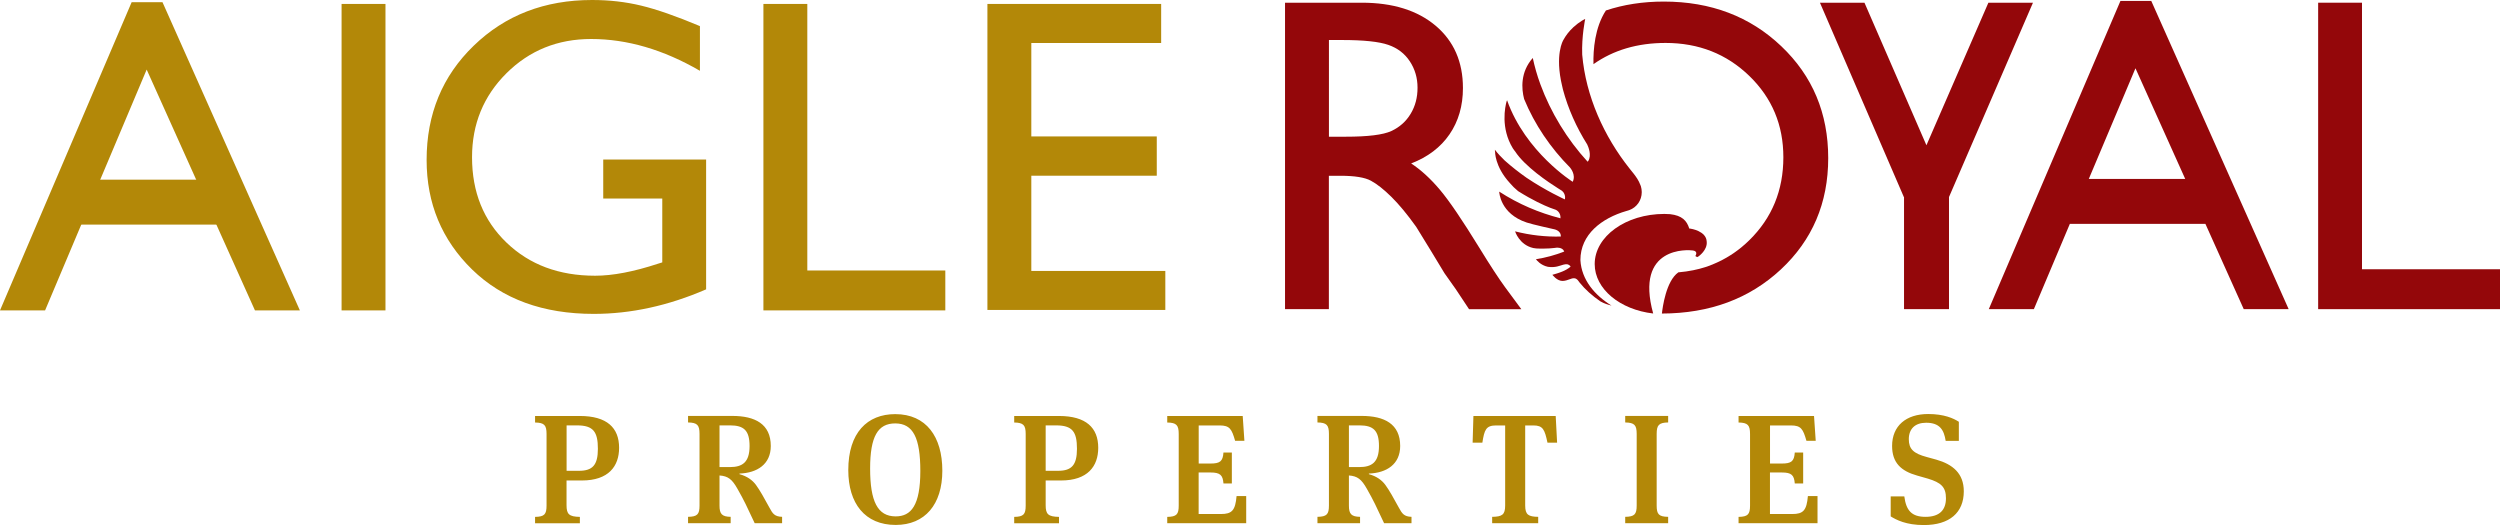
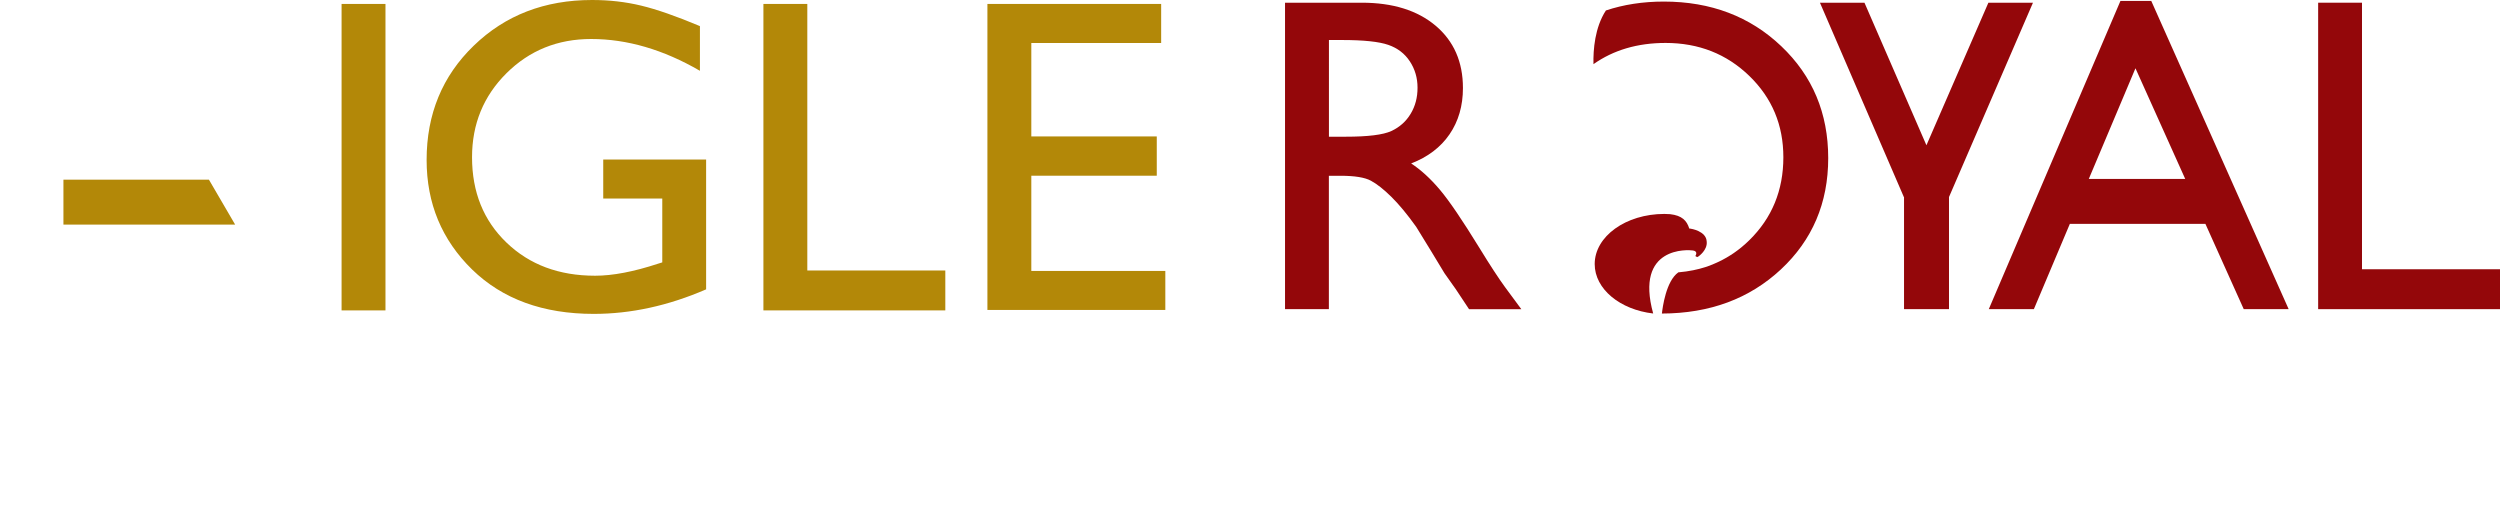
<svg xmlns="http://www.w3.org/2000/svg" xmlns:xlink="http://www.w3.org/1999/xlink" version="1.1" id="Layer_1" x="0px" y="0px" viewBox="0 0 444.19 93.29" style="enable-background:new 0 0 444.19 93.29;" xml:space="preserve">
  <style type="text/css">
	.st0{clip-path:url(#SVGID_2_);fill:#B38808;}
	.st1{fill:#B38808;}
	.st2{clip-path:url(#SVGID_4_);fill:#B38808;}
	.st3{fill:#94070A;}
	.st4{clip-path:url(#SVGID_6_);fill:#94070A;}
</style>
  <g>
    <defs>
-       <rect id="SVGID_1_" width="444.19" height="93.29" />
-     </defs>
+       </defs>
    <clipPath id="SVGID_2_">
      <use xlink:href="#SVGID_1_" style="overflow:visible;" />
    </clipPath>
    <path class="st0" d="M345.75,88.53c0,2.07-1.13,3.3-3.63,3.3c-2.48,0-3.44-1.13-3.77-3.63h-2.42v3.55   c0.99,0.61,2.73,1.54,5.89,1.54c4.57,0,7.1-2.2,7.1-6c0-3.19-1.98-4.79-4.87-5.62l-1.71-0.47c-2.37-0.63-3.19-1.43-3.19-3.17   c0-1.82,1.1-2.92,3.08-2.92c2.42,0,3.17,1.27,3.47,3.22h2.34v-3.39c-0.94-0.61-2.62-1.38-5.45-1.38c-3.94,0-6.41,2.12-6.41,5.67   c0,3,1.6,4.46,4.43,5.26l1.93,0.55C344.87,85.75,345.75,86.52,345.75,88.53 M308.89,92.96h14.04v-4.82h-1.71   c-0.22,2.56-0.83,3.19-2.78,3.19h-3.96v-7.38h2.12c1.71,0,2.17,0.47,2.29,1.95h1.49V80.4h-1.49c-0.11,1.57-0.61,1.96-2.31,1.96   h-2.09v-6.77h3.72c1.79,0,2.15,0.63,2.75,2.73h1.65l-0.3-4.41h-13.41v1.16c1.65,0.03,2.04,0.47,2.04,2.04v12.72   c0,1.57-0.39,1.98-2.04,2.01V92.96z M294.35,77.1c0-1.57,0.39-2.01,2.04-2.04v-1.16h-7.63v1.16c1.65,0.03,2.04,0.47,2.04,2.04   v12.72c0,1.57-0.39,1.98-2.04,2.01v1.13h7.63v-1.13c-1.65-0.03-2.04-0.44-2.04-2.01V77.1z M270.98,75.59h1.46   c1.71,0,2.01,0.72,2.51,3.06h1.71l-0.25-4.74h-14.62l-0.14,4.74h1.73c0.36-2.28,0.63-3.06,2.45-3.06h1.6v14.23   c0,1.65-0.55,1.98-2.31,2.01v1.13h8.18v-1.13c-1.73-0.03-2.31-0.36-2.31-2.01V75.59z M245.01,79.25c0,2.92-1.29,3.74-3.52,3.74   h-1.82v-7.41h1.9C243.99,75.59,245.01,76.47,245.01,79.25 M248.56,90.23c-0.96-1.76-1.71-3.11-2.42-4.08   c-0.61-0.83-1.57-1.54-2.92-1.9v-0.11c3.14-0.11,5.56-1.65,5.56-4.9c0-3.91-2.81-5.34-6.83-5.34h-7.87v1.16   c1.65,0.03,2.04,0.47,2.04,2.04v12.72c0,1.57-0.39,1.98-2.04,2.01v1.13h7.57v-1.13c-1.54-0.03-1.98-0.5-1.98-1.98v-5.37   c1.51,0.11,2.23,0.66,3.19,2.37c1.24,2.18,1.6,3,3.06,6.11h4.87v-1.13C249.45,91.78,249.12,91.25,248.56,90.23 M207.38,92.96h14.04   v-4.82h-1.71c-0.22,2.56-0.83,3.19-2.78,3.19h-3.96v-7.38h2.12c1.71,0,2.18,0.47,2.29,1.95h1.49V80.4h-1.49   c-0.11,1.57-0.61,1.96-2.31,1.96h-2.09v-6.77h3.72c1.79,0,2.15,0.63,2.75,2.73h1.65l-0.3-4.41h-13.41v1.16   c1.65,0.03,2.04,0.47,2.04,2.04v12.72c0,1.57-0.38,1.98-2.04,2.01V92.96z M191.35,79.74c0,2.89-0.94,3.91-3.36,3.91h-2.2v-8.07   h1.87C190.53,75.59,191.35,76.69,191.35,79.74 M185.79,89.77v-4.4h2.73c4.74,0,6.61-2.53,6.61-5.81c0-3.55-2.15-5.65-6.97-5.65   h-7.96v1.16c1.65,0.03,2.04,0.47,2.04,2.04v12.72c0,1.57-0.39,1.98-2.04,2.01v1.13h7.96v-1.13   C186.23,91.8,185.79,91.36,185.79,89.77 M163.52,83.68c0,6.14-1.65,8.07-4.38,8.07c-3.22,0-4.54-2.67-4.54-8.51   c0-5.7,1.38-8.01,4.46-8.01C162.25,75.23,163.52,77.82,163.52,83.68 M167.43,83.63c0-6.03-2.86-10.05-8.37-10.05   c-4.96,0-8.34,3.3-8.34,9.94c0,5.92,2.95,9.75,8.43,9.75C164.35,93.26,167.43,89.63,167.43,83.63 M133.18,79.25   c0,2.92-1.29,3.74-3.52,3.74h-1.82v-7.41h1.9C132.16,75.59,133.18,76.47,133.18,79.25 M136.73,90.23   c-0.96-1.76-1.71-3.11-2.42-4.08c-0.61-0.83-1.57-1.54-2.92-1.9v-0.11c3.14-0.11,5.56-1.65,5.56-4.9c0-3.91-2.81-5.34-6.83-5.34   h-7.87v1.16c1.65,0.03,2.04,0.47,2.04,2.04v12.72c0,1.57-0.39,1.98-2.04,2.01v1.13h7.57v-1.13c-1.54-0.03-1.98-0.5-1.98-1.98v-5.37   c1.51,0.11,2.23,0.66,3.19,2.37c1.24,2.18,1.6,3,3.06,6.11h4.87v-1.13C137.61,91.78,137.28,91.25,136.73,90.23 M106.23,79.74   c0,2.89-0.94,3.91-3.36,3.91h-2.2v-8.07h1.87C105.4,75.59,106.23,76.69,106.23,79.74 M100.66,89.77v-4.4h2.73   c4.74,0,6.61-2.53,6.61-5.81c0-3.55-2.15-5.65-6.97-5.65h-7.96v1.16c1.65,0.03,2.04,0.47,2.04,2.04v12.72   c0,1.57-0.39,1.98-2.04,2.01v1.13h7.96v-1.13C101.11,91.8,100.66,91.36,100.66,89.77" />
  </g>
  <polygon class="st1" points="183.24,48.14 183.24,31.22 205.53,31.22 205.53,24.24 183.24,24.24 183.24,7.64 206.31,7.64   206.31,0.7 175.44,0.7 175.44,55.07 207.05,55.07 207.05,48.14 " />
  <polygon class="st1" points="135.64,55.15 167.96,55.15 167.96,48.06 143.44,48.06 143.44,0.7 135.64,0.7 " />
  <g>
    <defs>
      <rect id="SVGID_3_" width="444.19" height="93.29" />
    </defs>
    <clipPath id="SVGID_4_">
      <use xlink:href="#SVGID_3_" style="overflow:visible;" />
    </clipPath>
    <path class="st2" d="M105.5,55.77c6.6,0,13.25-1.45,19.96-4.36V28.34h-18.28v6.94h10.49v11.34l-0.74,0.23   c-4.34,1.43-8.07,2.14-11.19,2.14c-6.42,0-11.67-1.96-15.75-5.89c-4.08-3.92-6.12-8.98-6.12-15.16c0-5.9,2.04-10.87,6.12-14.93   c4.08-4.05,9.09-6.08,15.04-6.08c6.39,0,12.84,1.88,19.33,5.65V4.64c-4.21-1.77-7.69-2.98-10.44-3.64   C111.16,0.33,108.25,0,105.19,0c-8.42,0-15.42,2.7-21.01,8.11c-5.59,5.4-8.38,12.17-8.38,20.31c0,7.72,2.7,14.21,8.09,19.47   C89.28,53.14,96.48,55.77,105.5,55.77" />
  </g>
  <rect x="60.69" y="0.7" class="st1" width="7.8" height="54.45" />
-   <polygon class="st1" points="23.39,0.39 0,55.15 8.01,55.15 26.06,12.36 45.3,55.15 53.28,55.15 28.87,0.39 " />
  <polygon class="st1" points="11.27,31.92 11.27,39.91 41.78,39.91 37.12,31.92 " />
  <polygon class="st3" points="411.88,0.48 411.88,54.93 444.19,54.93 444.19,47.84 419.67,47.84 419.67,0.48 " />
  <polygon class="st3" points="353.29,0.48 342.28,25.81 331.27,0.48 323.36,0.48 338.27,35.01 338.28,35.01 338.3,35.01 338.3,54.93   346.29,54.93 346.29,35.01 361.21,0.48 " />
  <path class="st3" d="M379.42,12.13l8.84,19.66h-17.13L379.42,12.13z M376.75,0.17l-23.39,54.76h8.01l6.39-15.15h24.09l6.81,15.15  h7.98L382.23,0.17H376.75z" />
  <g>
    <defs>
      <rect id="SVGID_5_" width="444.19" height="93.29" />
    </defs>
    <clipPath id="SVGID_6_">
      <use xlink:href="#SVGID_5_" style="overflow:visible;" />
    </clipPath>
    <path class="st4" d="M250.64,20.22c-0.82,1.36-1.96,2.38-3.43,3.06c-1.47,0.68-4.18,1.01-8.13,1.01h-2.96V7.11h2.34   c3.82,0,6.55,0.29,8.2,0.86c1.65,0.57,2.93,1.55,3.84,2.94c0.91,1.39,1.36,2.94,1.36,4.66C251.87,17.31,251.46,18.86,250.64,20.22    M270.3,54.93l-2.88-3.9c-1.14-1.56-2.66-3.88-4.56-6.98c-3.02-4.91-5.35-8.35-7.02-10.33c-1.66-1.97-3.36-3.53-5.11-4.68   c2.96-1.14,5.24-2.87,6.82-5.18c1.58-2.31,2.38-5.05,2.38-8.22c0-4.65-1.62-8.34-4.85-11.07c-3.24-2.73-7.61-4.09-13.12-4.09   h-13.64v54.45h7.79v-23.7h2.03c2.55,0,4.36,0.29,5.44,0.88c1.08,0.58,2.29,1.54,3.63,2.86c1.34,1.32,2.82,3.1,4.42,5.34l2.61,4.25   l2.41,3.98l1.52,2.15c0.23,0.31,0.39,0.53,0.47,0.66l2.38,3.59H270.3z" />
    <path class="st4" d="M324.83,28.09c0-7.97-2.78-14.6-8.34-19.88c-5.56-5.29-12.52-7.93-20.87-7.93c-3.72,0-7.15,0.53-10.29,1.58   c-1.97,3.02-2.27,6.97-2.21,9.54c3.56-2.51,7.82-3.77,12.81-3.77c5.88,0,10.84,1.95,14.88,5.86c4.04,3.91,6.05,8.72,6.05,14.45   c0,5.88-2.02,10.79-6.05,14.74c-1.66,1.63-3.5,2.91-5.51,3.86c0,0,0-0.01,0-0.01s-0.07,0.04-0.2,0.1c-0.57,0.26-1.14,0.5-1.74,0.71   c-0.01,0-0.01,0-0.02,0.01c-0.14,0.05-0.28,0.09-0.41,0.13c-1.19,0.38-2.81,0.75-4.73,0.91c-2.2,1.56-2.8,6.26-2.92,7.32   c8.5-0.02,15.54-2.63,21.13-7.83C322.02,42.65,324.83,36.06,324.83,28.09" />
    <path class="st4" d="M300.83,44.51c0.94,0.15,0.42,0.95,0.39,0.98l0.32,0.19c0.12-0.03,0.25-0.13,0.25-0.13s1.62-1.11,1.45-2.63   c-0.08-1.9-2.86-2.29-2.86-2.29l-0.24-0.03c-0.43-1.39-1.28-2.31-3.41-2.55c-0.34-0.02-0.68-0.04-1.02-0.04   c-6.83,0-12.37,3.99-12.37,8.91c0,4.43,4.5,8.1,10.39,8.78C290.42,43.66,300.02,44.37,300.83,44.51" />
-     <path class="st4" d="M291.7,34.13c0-0.36-0.06-0.72-0.16-1.06l-0.06-0.14c-0.34-0.93-0.78-1.49-1.19-2.04   c-0.21-0.25-0.73-0.91-0.73-0.91c-4.58-5.75-7.8-12.89-8.44-20.27c-0.12-3.25,0.53-6.33,0.53-6.33c-0.07,0-0.25,0.1-0.48,0.25   c0-0.01,0-0.01,0-0.02c-0.61,0.38-1.13,0.78-1.59,1.2c-0.02,0.02-0.04,0.03-0.04,0.03l0,0.01c-0.78,0.72-1.36,1.5-1.78,2.28l0,0   c0,0-1.57,2.52-0.19,8.21c0.04,0.18,0.09,0.36,0.12,0.53c0.92,3.46,2.41,6.76,4.32,9.8c0.22,0.46,0.82,1.92,0.18,2.95   c-0.04,0.04-0.07,0.07-0.11,0.11c-3.63-3.96-6.55-8.74-8.39-13.75c-0.58-1.57-1.02-3.14-1.35-4.68c-2.22,2.51-2.02,5.45-1.54,7.29   c1.88,4.57,4.71,8.7,8.15,12.17c0.07,0.09,1.11,1.3,0.48,2.55v-0.01c0,0-8.39-5.26-11.66-14.49l-0.09,0.23   c-0.25,0.9-1.09,4.71,1.12,8.32c0.09,0.13,0.18,0.26,0.28,0.39c0.04,0.05,0.08,0.1,0.12,0.15c1.73,2.68,5.94,5.5,7.61,6.55   c0.22,0.13,0.29,0.17,0.7,0.44c0.29,0.21,0.7,0.8,0.53,1.54l0,0c0,0-3.36-1.52-6.8-3.84c-1.35-0.95-2.66-1.97-3.9-3.08   c-0.64-0.61-1.23-1.25-1.73-1.9c0,0.09,0.01,0.18,0.01,0.28l0.02,0.01c0,0-0.11,2.65,2.65,5.65c0.39,0.47,0.87,0.94,1.44,1.41   c2.58,1.62,4.6,2.53,5.7,2.96c0.32,0.11,0.98,0.35,0.98,0.35s0.93,0.37,0.85,1.52c-3.86-1-7.41-2.5-10.88-4.74v0.05   c0,0,0.13,3.87,4.88,5.44c0.91,0.32,4.81,1.18,4.81,1.18s1.31,0.19,1.25,1.31c-2.68,0.07-5.42-0.23-8.12-0.92l0,0.01   c0,0,0.72,2.37,3.21,2.95c0.18,0.03,0.36,0.06,0.56,0.08c0.3,0.03,2.23,0.06,3.21-0.09l0.4-0.05c0,0,1.01-0.09,1.32,0.62   c0.01,0.03,0.01,0.05,0.02,0.07c-1.6,0.63-3.28,1.09-5.02,1.36c0.12,0.17,0.83,1.07,2.12,1.35c0,0,0,0,0,0   c1.36,0.19,2.08-0.2,2.75-0.38c0.57-0.15,0.81-0.05,0.88-0.01c0.31,0.11,0.41,0.38,0.41,0.38l-0.03,0.01   c-0.91,0.75-2.04,1.09-3.21,1.42h0c0,0,0.84,1.13,1.84,1.09c0.91-0.03,1.51-0.54,2.03-0.47c0.01,0,0.03,0,0.04,0c0,0,0.01,0,0.01,0   c0.01,0,0.01,0,0.02,0c0.04,0.01,0.09,0.02,0.14,0.03c0.01,0,0.02,0.01,0.03,0.01c0.03,0.01,0.06,0.02,0.09,0.04   c0.26,0.13,0.43,0.39,0.63,0.67c0.99,1.24,2.27,2.37,3.68,3.34c0.77,0.44,1.39,0.6,2,0.76c-2.97-1.83-5.34-4.57-5.53-8.09   c0-4.57,3.8-7.45,8.18-8.72c0.04-0.01,0.08-0.02,0.12-0.03c0.01,0,0.01,0,0.02-0.01c0.08-0.02,0.17-0.05,0.26-0.08   c0.03-0.01,0.06-0.02,0.08-0.03c0.01,0,0.03-0.01,0.04-0.01c0,0,0,0,0,0C290.79,36.85,291.7,35.62,291.7,34.13" />
  </g>
</svg>